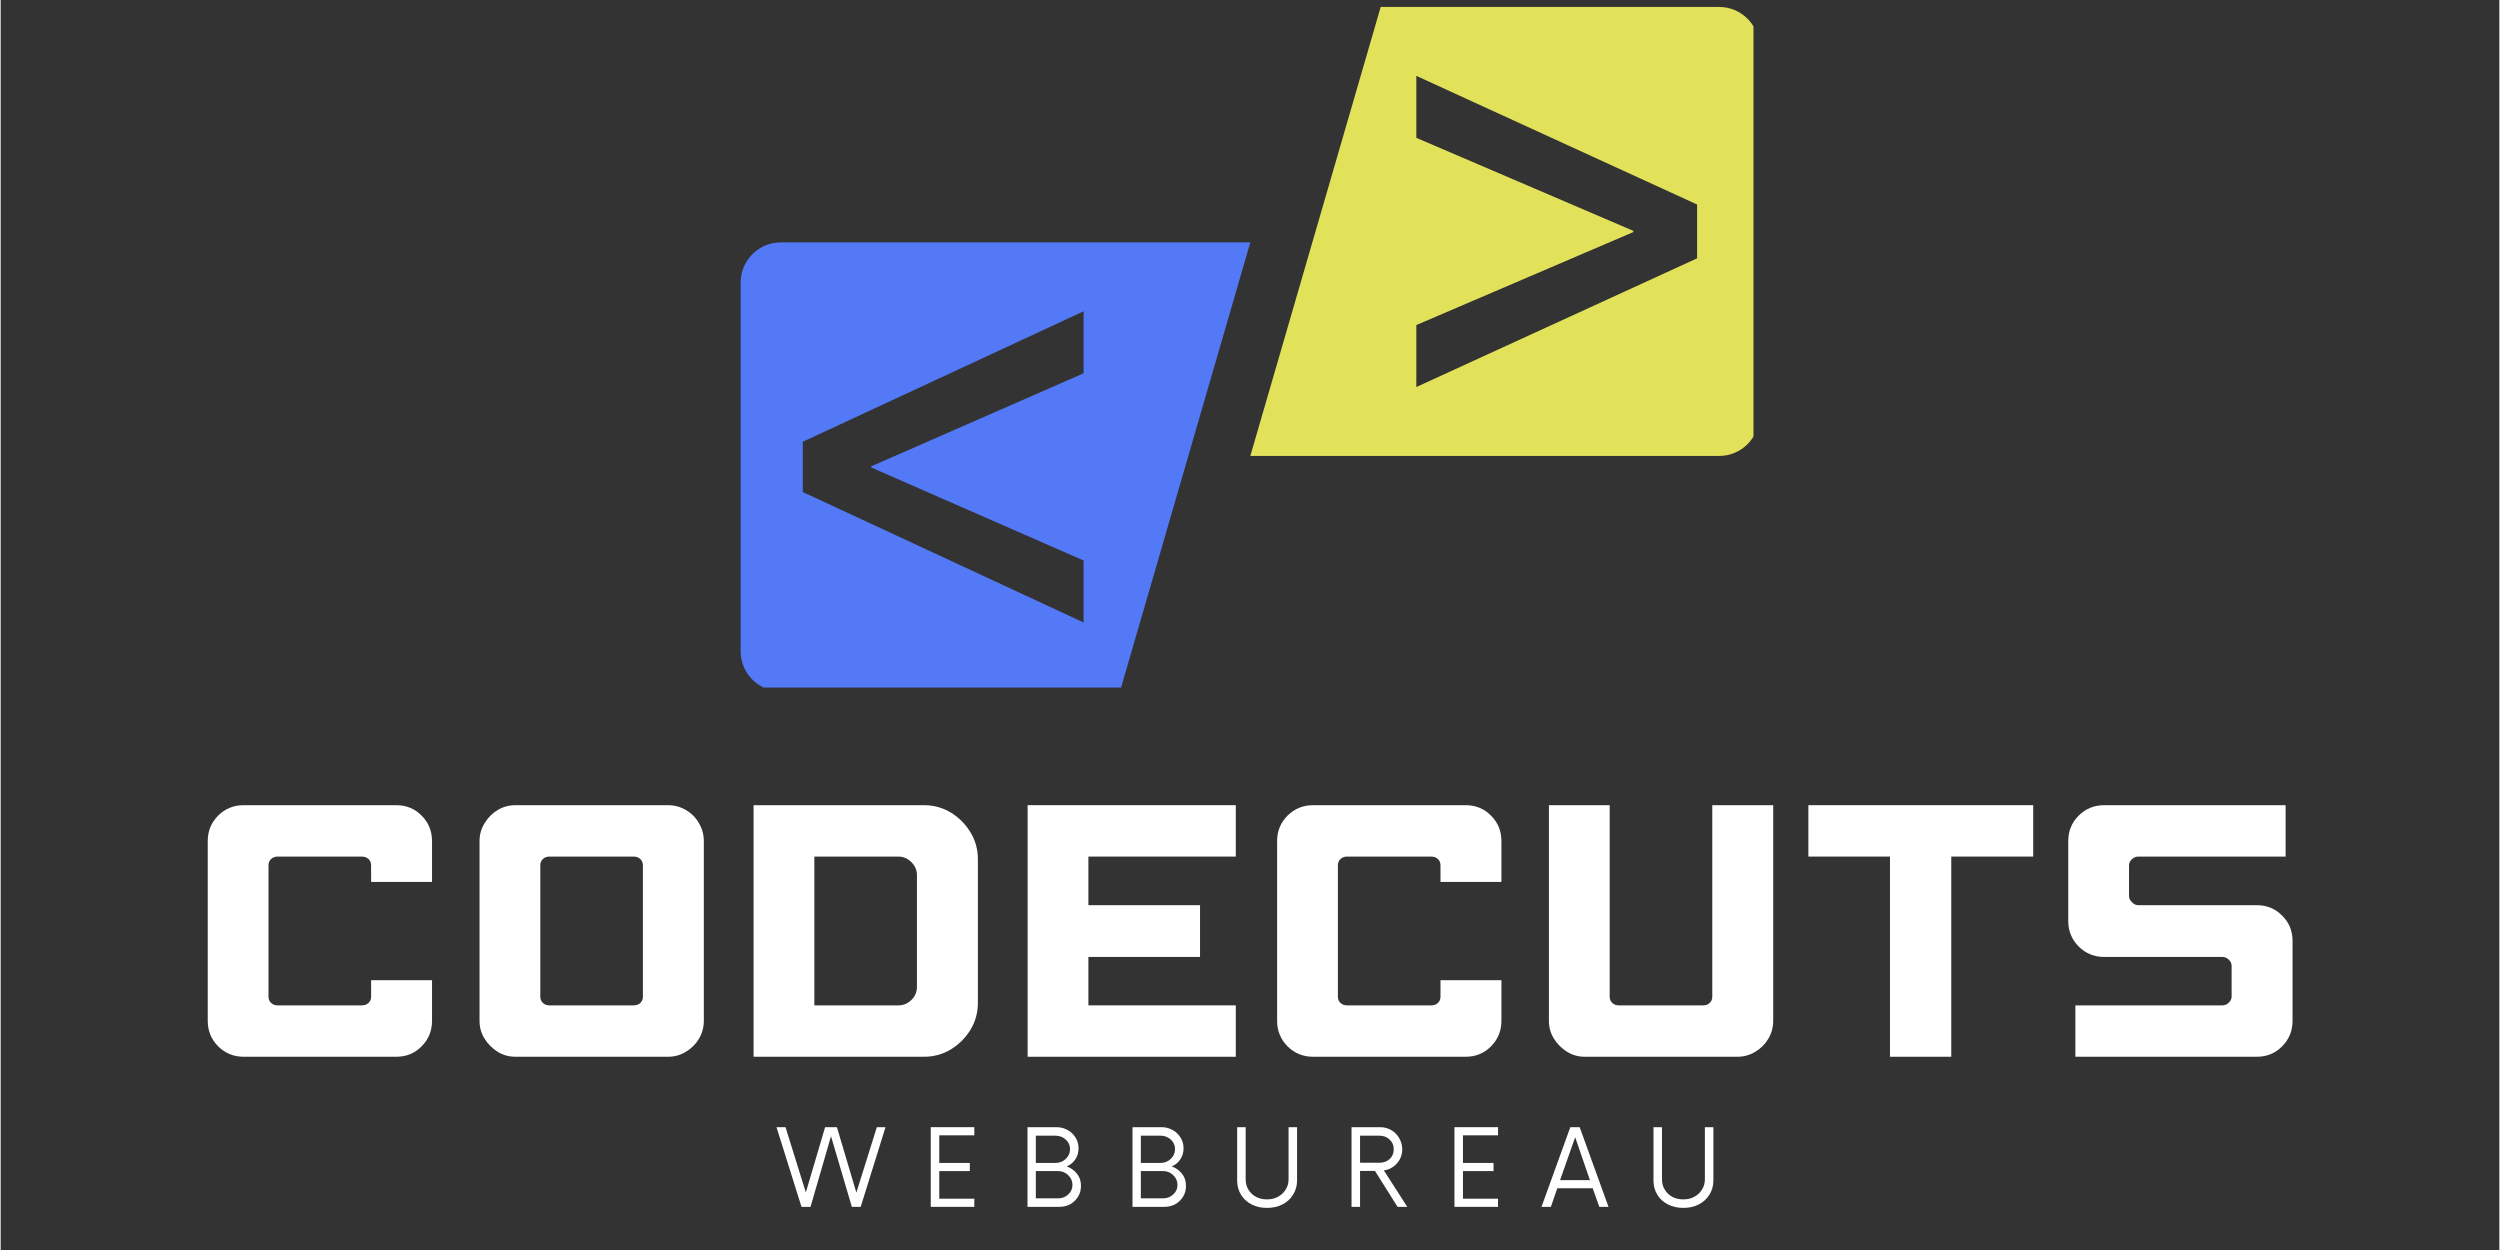
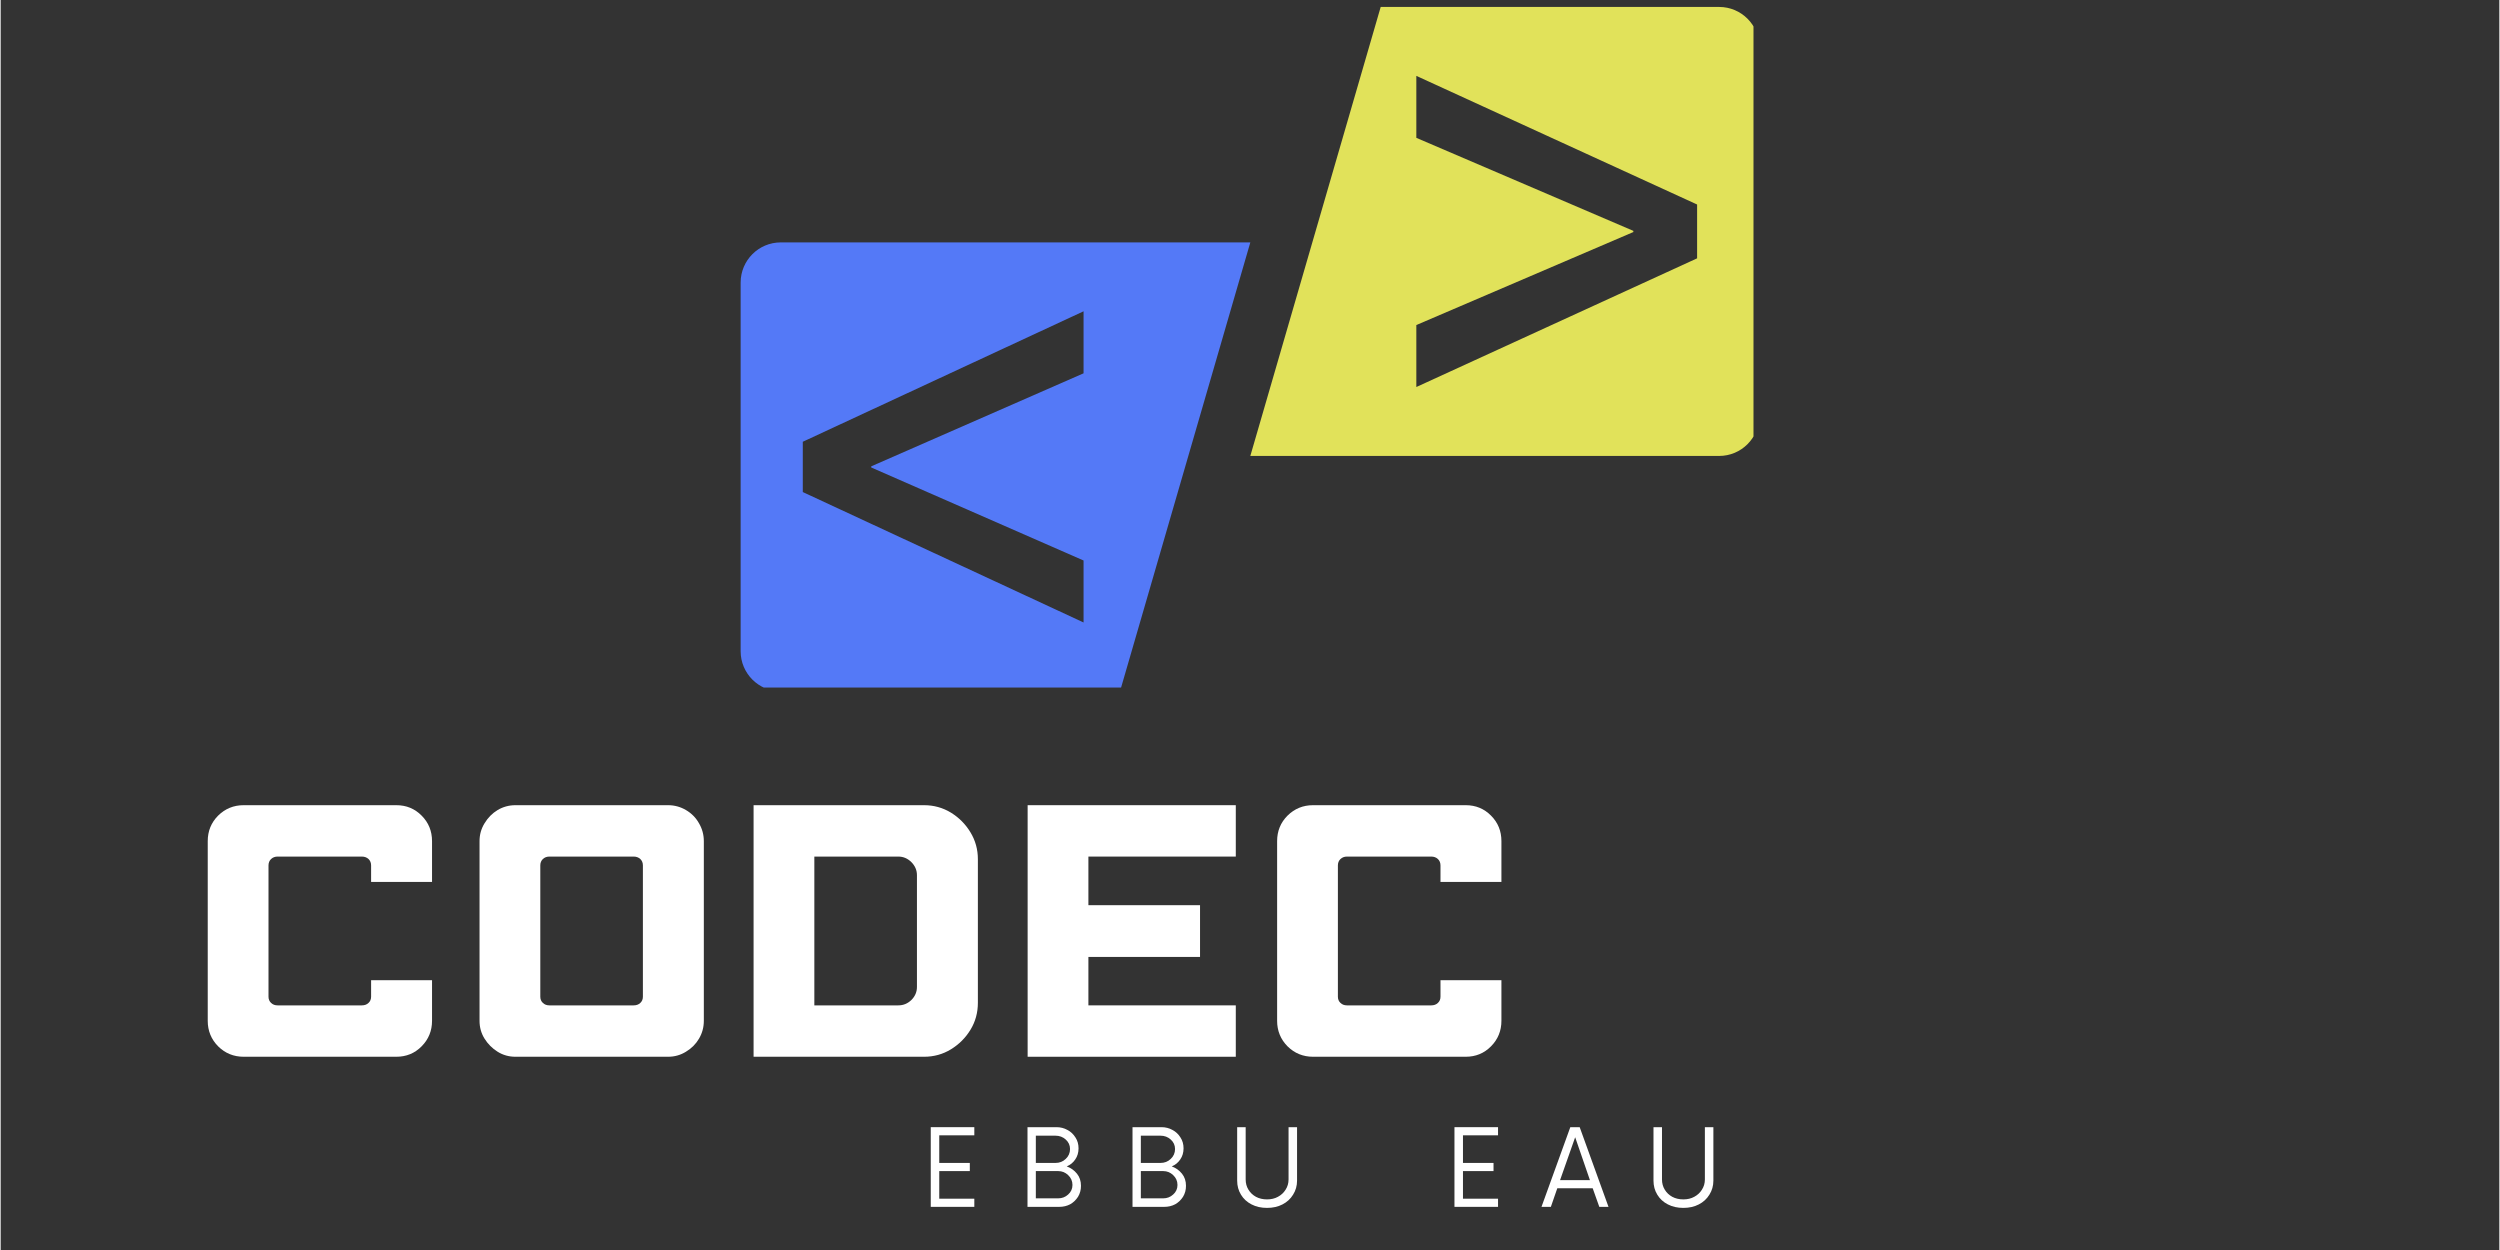
<svg xmlns="http://www.w3.org/2000/svg" width="300" zoomAndPan="magnify" viewBox="0 0 224.88 112.5" height="150" preserveAspectRatio="xMidYMid meet" version="1.0">
  <rect x="0" y="0" width="224.88" height="112.5" fill="#333333" stroke="none" />
  <defs>
    <g />
    <clipPath id="366e82e797">
      <path d="M 66.594 21 L 113 21 L 113 61.879 L 66.594 61.879 Z M 66.594 21 " clip-rule="nonzero" />
    </clipPath>
    <clipPath id="56dcde2f04">
      <path d="M 112 0.609 L 157.754 0.609 L 157.754 42 L 112 42 Z M 112 0.609 " clip-rule="nonzero" />
    </clipPath>
  </defs>
  <g clip-path="url(#366e82e797)">
    <path fill="#5479f7" d="M 97.461 50.445 L 97.461 56.023 L 72.191 44.285 L 72.191 39.758 L 97.461 28.016 L 97.461 33.598 L 78.352 41.969 L 78.352 42.074 Z M 112.469 21.816 L 70.211 21.816 C 68.215 21.816 66.598 23.434 66.598 25.43 L 66.598 58.613 C 66.598 60.605 68.215 62.223 70.211 62.223 L 100.738 62.223 L 112.469 21.816 " fill-opacity="1" fill-rule="nonzero" />
  </g>
  <g clip-path="url(#56dcde2f04)">
    <path fill="#e1e25a" d="M 152.68 23.25 L 127.41 34.832 L 127.41 29.254 L 146.941 20.883 L 146.941 20.777 L 127.41 12.406 L 127.41 6.828 L 152.68 18.406 Z M 124.203 0.625 L 112.469 41.035 L 154.66 41.035 C 156.656 41.035 158.273 39.418 158.273 37.422 L 158.273 4.238 C 158.273 2.242 156.656 0.625 154.66 0.625 L 124.203 0.625 " fill-opacity="1" fill-rule="nonzero" />
  </g>
  <g fill="#ffffff" fill-opacity="1">
    <g transform="translate(17.011, 95.108)">
      <g>
        <path d="M 4.859 -22.641 L 18.594 -22.641 C 19.5 -22.641 20.258 -22.328 20.875 -21.703 C 21.5 -21.078 21.812 -20.312 21.812 -19.406 L 21.812 -15.734 L 16.328 -15.734 L 16.328 -17.219 C 16.328 -17.457 16.25 -17.648 16.094 -17.797 C 15.938 -17.941 15.738 -18.016 15.5 -18.016 L 7.906 -18.016 C 7.676 -18.016 7.484 -17.941 7.328 -17.797 C 7.172 -17.648 7.094 -17.457 7.094 -17.219 L 7.094 -5.406 C 7.094 -5.176 7.172 -4.988 7.328 -4.844 C 7.484 -4.695 7.676 -4.625 7.906 -4.625 L 15.5 -4.625 C 15.738 -4.625 15.938 -4.695 16.094 -4.844 C 16.25 -4.988 16.328 -5.176 16.328 -5.406 L 16.328 -6.891 L 21.812 -6.891 L 21.812 -3.234 C 21.812 -2.336 21.5 -1.57 20.875 -0.938 C 20.258 -0.312 19.5 0 18.594 0 L 4.859 0 C 3.961 0 3.195 -0.312 2.562 -0.938 C 1.938 -1.57 1.625 -2.336 1.625 -3.234 L 1.625 -19.406 C 1.625 -20.312 1.938 -21.078 2.562 -21.703 C 3.195 -22.328 3.961 -22.641 4.859 -22.641 Z M 4.859 -22.641 " />
      </g>
    </g>
  </g>
  <g fill="#ffffff" fill-opacity="1">
    <g transform="translate(41.473, 95.108)">
      <g>
        <path d="M 4.859 -22.641 L 18.594 -22.641 C 19.176 -22.641 19.711 -22.492 20.203 -22.203 C 20.703 -21.91 21.094 -21.516 21.375 -21.016 C 21.664 -20.523 21.812 -19.988 21.812 -19.406 L 21.812 -3.234 C 21.812 -2.648 21.664 -2.113 21.375 -1.625 C 21.094 -1.145 20.703 -0.754 20.203 -0.453 C 19.711 -0.148 19.176 0 18.594 0 L 4.859 0 C 4.273 0 3.738 -0.148 3.25 -0.453 C 2.77 -0.754 2.379 -1.145 2.078 -1.625 C 1.773 -2.113 1.625 -2.648 1.625 -3.234 L 1.625 -19.406 C 1.625 -19.988 1.773 -20.523 2.078 -21.016 C 2.379 -21.516 2.77 -21.91 3.25 -22.203 C 3.738 -22.492 4.273 -22.641 4.859 -22.641 Z M 7.906 -18.016 C 7.676 -18.016 7.484 -17.941 7.328 -17.797 C 7.172 -17.648 7.094 -17.457 7.094 -17.219 L 7.094 -5.406 C 7.094 -5.176 7.172 -4.988 7.328 -4.844 C 7.484 -4.695 7.676 -4.625 7.906 -4.625 L 15.5 -4.625 C 15.738 -4.625 15.938 -4.695 16.094 -4.844 C 16.25 -4.988 16.328 -5.176 16.328 -5.406 L 16.328 -17.219 C 16.328 -17.457 16.25 -17.648 16.094 -17.797 C 15.938 -17.941 15.738 -18.016 15.5 -18.016 Z M 7.906 -18.016 " />
      </g>
    </g>
  </g>
  <g fill="#ffffff" fill-opacity="1">
    <g transform="translate(66.137, 95.108)">
      <g>
        <path d="M 7.094 -18.016 L 7.094 -4.625 L 14.656 -4.625 C 15.102 -4.625 15.492 -4.785 15.828 -5.109 C 16.16 -5.441 16.328 -5.832 16.328 -6.281 L 16.328 -16.344 C 16.328 -16.789 16.16 -17.18 15.828 -17.516 C 15.492 -17.848 15.102 -18.016 14.656 -18.016 Z M 1.625 -22.641 L 16.969 -22.641 C 17.852 -22.641 18.66 -22.414 19.391 -21.969 C 20.117 -21.52 20.703 -20.93 21.141 -20.203 C 21.586 -19.473 21.812 -18.664 21.812 -17.781 L 21.812 -4.859 C 21.812 -3.961 21.586 -3.148 21.141 -2.422 C 20.703 -1.703 20.117 -1.117 19.391 -0.672 C 18.66 -0.223 17.852 0 16.969 0 L 1.625 0 Z M 1.625 -22.641 " />
      </g>
    </g>
  </g>
  <g fill="#ffffff" fill-opacity="1">
    <g transform="translate(90.802, 95.108)">
      <g>
        <path d="M 1.625 -22.641 L 20.359 -22.641 L 20.359 -18.016 L 7.094 -18.016 L 7.094 -13.641 L 17.141 -13.641 L 17.141 -8.984 L 7.094 -8.984 L 7.094 -4.625 L 20.359 -4.625 L 20.359 0 L 1.625 0 Z M 1.625 -22.641 " />
      </g>
    </g>
  </g>
  <g fill="#ffffff" fill-opacity="1">
    <g transform="translate(113.256, 95.108)">
      <g>
        <path d="M 4.859 -22.641 L 18.594 -22.641 C 19.5 -22.641 20.258 -22.328 20.875 -21.703 C 21.5 -21.078 21.812 -20.312 21.812 -19.406 L 21.812 -15.734 L 16.328 -15.734 L 16.328 -17.219 C 16.328 -17.457 16.25 -17.648 16.094 -17.797 C 15.938 -17.941 15.738 -18.016 15.5 -18.016 L 7.906 -18.016 C 7.676 -18.016 7.484 -17.941 7.328 -17.797 C 7.172 -17.648 7.094 -17.457 7.094 -17.219 L 7.094 -5.406 C 7.094 -5.176 7.172 -4.988 7.328 -4.844 C 7.484 -4.695 7.676 -4.625 7.906 -4.625 L 15.5 -4.625 C 15.738 -4.625 15.938 -4.695 16.094 -4.844 C 16.25 -4.988 16.328 -5.176 16.328 -5.406 L 16.328 -6.891 L 21.812 -6.891 L 21.812 -3.234 C 21.812 -2.336 21.5 -1.57 20.875 -0.938 C 20.258 -0.312 19.5 0 18.594 0 L 4.859 0 C 3.961 0 3.195 -0.312 2.562 -0.938 C 1.938 -1.57 1.625 -2.336 1.625 -3.234 L 1.625 -19.406 C 1.625 -20.312 1.938 -21.078 2.562 -21.703 C 3.195 -22.328 3.961 -22.641 4.859 -22.641 Z M 4.859 -22.641 " />
      </g>
    </g>
  </g>
  <g fill="#ffffff" fill-opacity="1">
    <g transform="translate(137.717, 95.108)">
      <g>
-         <path d="M 1.625 -22.641 L 7.094 -22.641 L 7.094 -5.406 C 7.094 -5.176 7.172 -4.988 7.328 -4.844 C 7.484 -4.695 7.676 -4.625 7.906 -4.625 L 15.5 -4.625 C 15.738 -4.625 15.938 -4.695 16.094 -4.844 C 16.25 -4.988 16.328 -5.176 16.328 -5.406 L 16.328 -22.641 L 21.812 -22.641 L 21.812 -3.234 C 21.812 -2.648 21.664 -2.113 21.375 -1.625 C 21.094 -1.145 20.703 -0.754 20.203 -0.453 C 19.711 -0.148 19.176 0 18.594 0 L 4.859 0 C 4.273 0 3.738 -0.148 3.25 -0.453 C 2.77 -0.754 2.379 -1.145 2.078 -1.625 C 1.773 -2.113 1.625 -2.648 1.625 -3.234 Z M 1.625 -22.641 " />
-       </g>
+         </g>
    </g>
  </g>
  <g fill="#ffffff" fill-opacity="1">
    <g transform="translate(162.382, 95.108)">
      <g>
-         <path d="M 0.312 -22.641 L 20.547 -22.641 L 20.547 -18.016 L 13.172 -18.016 L 13.172 0 L 7.656 0 L 7.656 -18.016 L 0.312 -18.016 Z M 0.312 -22.641 " />
-       </g>
+         </g>
    </g>
  </g>
  <g fill="#ffffff" fill-opacity="1">
    <g transform="translate(184.458, 95.108)">
      <g>
-         <path d="M 4.859 -22.641 L 21.188 -22.641 L 21.188 -18.016 L 7.906 -18.016 C 7.719 -18.016 7.535 -17.938 7.359 -17.781 C 7.18 -17.625 7.094 -17.438 7.094 -17.219 L 7.094 -14.453 C 7.094 -14.266 7.18 -14.082 7.359 -13.906 C 7.535 -13.727 7.719 -13.641 7.906 -13.641 L 18.594 -13.641 C 19.5 -13.641 20.258 -13.328 20.875 -12.703 C 21.5 -12.086 21.812 -11.328 21.812 -10.422 L 21.812 -3.234 C 21.812 -2.336 21.5 -1.57 20.875 -0.938 C 20.258 -0.312 19.5 0 18.594 0 L 2.266 0 L 2.266 -4.625 L 15.5 -4.625 C 15.719 -4.625 15.91 -4.707 16.078 -4.875 C 16.242 -5.039 16.328 -5.219 16.328 -5.406 L 16.328 -8.172 C 16.328 -8.391 16.242 -8.578 16.078 -8.734 C 15.91 -8.898 15.719 -8.984 15.5 -8.984 L 4.859 -8.984 C 3.961 -8.984 3.195 -9.297 2.562 -9.922 C 1.938 -10.555 1.625 -11.32 1.625 -12.219 L 1.625 -19.406 C 1.625 -20.312 1.938 -21.078 2.562 -21.703 C 3.195 -22.328 3.961 -22.641 4.859 -22.641 Z M 4.859 -22.641 " />
-       </g>
+         </g>
    </g>
  </g>
  <g fill="#ffffff" fill-opacity="1">
    <g transform="translate(69.903, 108.617)">
      <g>
-         <path d="M 8.953 -7.172 L 9.734 -7.172 L 7.5 0 L 6.703 0 L 4.828 -6.359 L 2.984 0 L 2.172 0 L -0.078 -7.172 L 0.734 -7.172 L 2.562 -1.297 L 4.297 -7.172 L 5.359 -7.172 L 7.109 -1.281 Z M 8.953 -7.172 " />
-       </g>
+         </g>
    </g>
  </g>
  <g fill="#ffffff" fill-opacity="1">
    <g transform="translate(82.77, 108.617)">
      <g>
        <path d="M 4.859 -6.438 L 1.703 -6.438 L 1.703 -3.953 L 4.453 -3.953 L 4.453 -3.219 L 1.703 -3.219 L 1.703 -0.734 L 4.859 -0.734 L 4.859 0 L 0.938 0 L 0.938 -7.172 L 4.859 -7.172 Z M 4.859 -6.438 " />
      </g>
    </g>
  </g>
  <g fill="#ffffff" fill-opacity="1">
    <g transform="translate(91.54, 108.617)">
      <g>
        <path d="M 4.406 -3.641 C 4.781 -3.504 5.086 -3.285 5.328 -2.984 C 5.566 -2.691 5.688 -2.328 5.688 -1.891 C 5.688 -1.523 5.598 -1.195 5.422 -0.906 C 5.242 -0.625 5.008 -0.398 4.719 -0.234 C 4.426 -0.078 4.098 0 3.734 0 L 0.875 0 L 0.875 -7.172 L 3.484 -7.172 C 3.848 -7.172 4.176 -7.086 4.469 -6.922 C 4.77 -6.766 5.008 -6.539 5.188 -6.25 C 5.375 -5.969 5.469 -5.641 5.469 -5.266 C 5.469 -4.879 5.367 -4.547 5.172 -4.266 C 4.984 -3.984 4.727 -3.773 4.406 -3.641 Z M 4.703 -5.203 C 4.703 -5.547 4.57 -5.832 4.312 -6.062 C 4.062 -6.289 3.754 -6.406 3.391 -6.406 L 1.625 -6.406 L 1.625 -3.953 L 3.391 -3.953 C 3.754 -3.953 4.062 -4.07 4.312 -4.312 C 4.57 -4.551 4.703 -4.848 4.703 -5.203 Z M 3.641 -0.766 C 3.984 -0.766 4.281 -0.879 4.531 -1.109 C 4.789 -1.336 4.922 -1.625 4.922 -1.969 C 4.922 -2.32 4.789 -2.617 4.531 -2.859 C 4.281 -3.098 3.984 -3.219 3.641 -3.219 L 1.625 -3.219 L 1.625 -0.766 Z M 3.641 -0.766 " />
      </g>
    </g>
  </g>
  <g fill="#ffffff" fill-opacity="1">
    <g transform="translate(100.991, 108.617)">
      <g>
        <path d="M 4.406 -3.641 C 4.781 -3.504 5.086 -3.285 5.328 -2.984 C 5.566 -2.691 5.688 -2.328 5.688 -1.891 C 5.688 -1.523 5.598 -1.195 5.422 -0.906 C 5.242 -0.625 5.008 -0.398 4.719 -0.234 C 4.426 -0.078 4.098 0 3.734 0 L 0.875 0 L 0.875 -7.172 L 3.484 -7.172 C 3.848 -7.172 4.176 -7.086 4.469 -6.922 C 4.77 -6.766 5.008 -6.539 5.188 -6.25 C 5.375 -5.969 5.469 -5.641 5.469 -5.266 C 5.469 -4.879 5.367 -4.547 5.172 -4.266 C 4.984 -3.984 4.727 -3.773 4.406 -3.641 Z M 4.703 -5.203 C 4.703 -5.547 4.57 -5.832 4.312 -6.062 C 4.062 -6.289 3.754 -6.406 3.391 -6.406 L 1.625 -6.406 L 1.625 -3.953 L 3.391 -3.953 C 3.754 -3.953 4.062 -4.07 4.312 -4.312 C 4.57 -4.551 4.703 -4.848 4.703 -5.203 Z M 3.641 -0.766 C 3.984 -0.766 4.281 -0.879 4.531 -1.109 C 4.789 -1.336 4.922 -1.625 4.922 -1.969 C 4.922 -2.32 4.789 -2.617 4.531 -2.859 C 4.281 -3.098 3.984 -3.219 3.641 -3.219 L 1.625 -3.219 L 1.625 -0.766 Z M 3.641 -0.766 " />
      </g>
    </g>
  </g>
  <g fill="#ffffff" fill-opacity="1">
    <g transform="translate(110.441, 108.617)">
      <g>
        <path d="M 3.531 0.094 C 3.008 0.094 2.547 -0.008 2.141 -0.219 C 1.734 -0.426 1.414 -0.719 1.188 -1.094 C 0.957 -1.469 0.844 -1.891 0.844 -2.359 L 0.844 -7.172 L 1.609 -7.172 L 1.609 -2.469 C 1.609 -2.125 1.691 -1.816 1.859 -1.547 C 2.023 -1.273 2.25 -1.062 2.531 -0.906 C 2.82 -0.75 3.156 -0.672 3.531 -0.672 C 3.906 -0.672 4.234 -0.75 4.516 -0.906 C 4.805 -1.062 5.035 -1.273 5.203 -1.547 C 5.379 -1.816 5.469 -2.125 5.469 -2.469 L 5.469 -7.172 L 6.234 -7.172 L 6.234 -2.359 C 6.234 -1.891 6.113 -1.469 5.875 -1.094 C 5.645 -0.719 5.328 -0.426 4.922 -0.219 C 4.516 -0.008 4.051 0.094 3.531 0.094 Z M 3.531 0.094 " />
      </g>
    </g>
  </g>
  <g fill="#ffffff" fill-opacity="1">
    <g transform="translate(120.704, 108.617)">
      <g>
-         <path d="M 3.781 -3.281 L 5.891 0 L 5.016 0 L 2.984 -3.234 L 1.641 -3.234 L 1.641 0 L 0.875 0 L 0.875 -7.172 L 3.438 -7.172 C 3.812 -7.172 4.148 -7.082 4.453 -6.906 C 4.754 -6.727 4.992 -6.484 5.172 -6.172 C 5.348 -5.867 5.438 -5.531 5.438 -5.156 C 5.438 -4.844 5.363 -4.551 5.219 -4.281 C 5.07 -4.008 4.875 -3.785 4.625 -3.609 C 4.375 -3.43 4.094 -3.32 3.781 -3.281 Z M 1.641 -3.969 L 3.391 -3.969 C 3.754 -3.969 4.055 -4.078 4.297 -4.297 C 4.547 -4.523 4.672 -4.82 4.672 -5.188 C 4.672 -5.539 4.547 -5.832 4.297 -6.062 C 4.055 -6.289 3.754 -6.406 3.391 -6.406 L 1.641 -6.406 Z M 1.641 -3.969 " />
-       </g>
+         </g>
    </g>
  </g>
  <g fill="#ffffff" fill-opacity="1">
    <g transform="translate(129.904, 108.617)">
      <g>
        <path d="M 4.859 -6.438 L 1.703 -6.438 L 1.703 -3.953 L 4.453 -3.953 L 4.453 -3.219 L 1.703 -3.219 L 1.703 -0.734 L 4.859 -0.734 L 4.859 0 L 0.938 0 L 0.938 -7.172 L 4.859 -7.172 Z M 4.859 -6.438 " />
      </g>
    </g>
  </g>
  <g fill="#ffffff" fill-opacity="1">
    <g transform="translate(138.674, 108.617)">
      <g>
        <path d="M 5.203 0 L 4.609 -1.672 L 1.422 -1.672 L 0.844 0 L 0 0 L 2.594 -7.172 L 3.438 -7.172 L 6.031 0 Z M 1.672 -2.406 L 4.359 -2.406 L 3.031 -6.266 Z M 1.672 -2.406 " />
      </g>
    </g>
  </g>
  <g fill="#ffffff" fill-opacity="1">
    <g transform="translate(147.91, 108.617)">
      <g>
        <path d="M 3.531 0.094 C 3.008 0.094 2.547 -0.008 2.141 -0.219 C 1.734 -0.426 1.414 -0.719 1.188 -1.094 C 0.957 -1.469 0.844 -1.891 0.844 -2.359 L 0.844 -7.172 L 1.609 -7.172 L 1.609 -2.469 C 1.609 -2.125 1.691 -1.816 1.859 -1.547 C 2.023 -1.273 2.25 -1.062 2.531 -0.906 C 2.82 -0.75 3.156 -0.672 3.531 -0.672 C 3.906 -0.672 4.234 -0.75 4.516 -0.906 C 4.805 -1.062 5.035 -1.273 5.203 -1.547 C 5.379 -1.816 5.469 -2.125 5.469 -2.469 L 5.469 -7.172 L 6.234 -7.172 L 6.234 -2.359 C 6.234 -1.891 6.113 -1.469 5.875 -1.094 C 5.645 -0.719 5.328 -0.426 4.922 -0.219 C 4.516 -0.008 4.051 0.094 3.531 0.094 Z M 3.531 0.094 " />
      </g>
    </g>
  </g>
</svg>